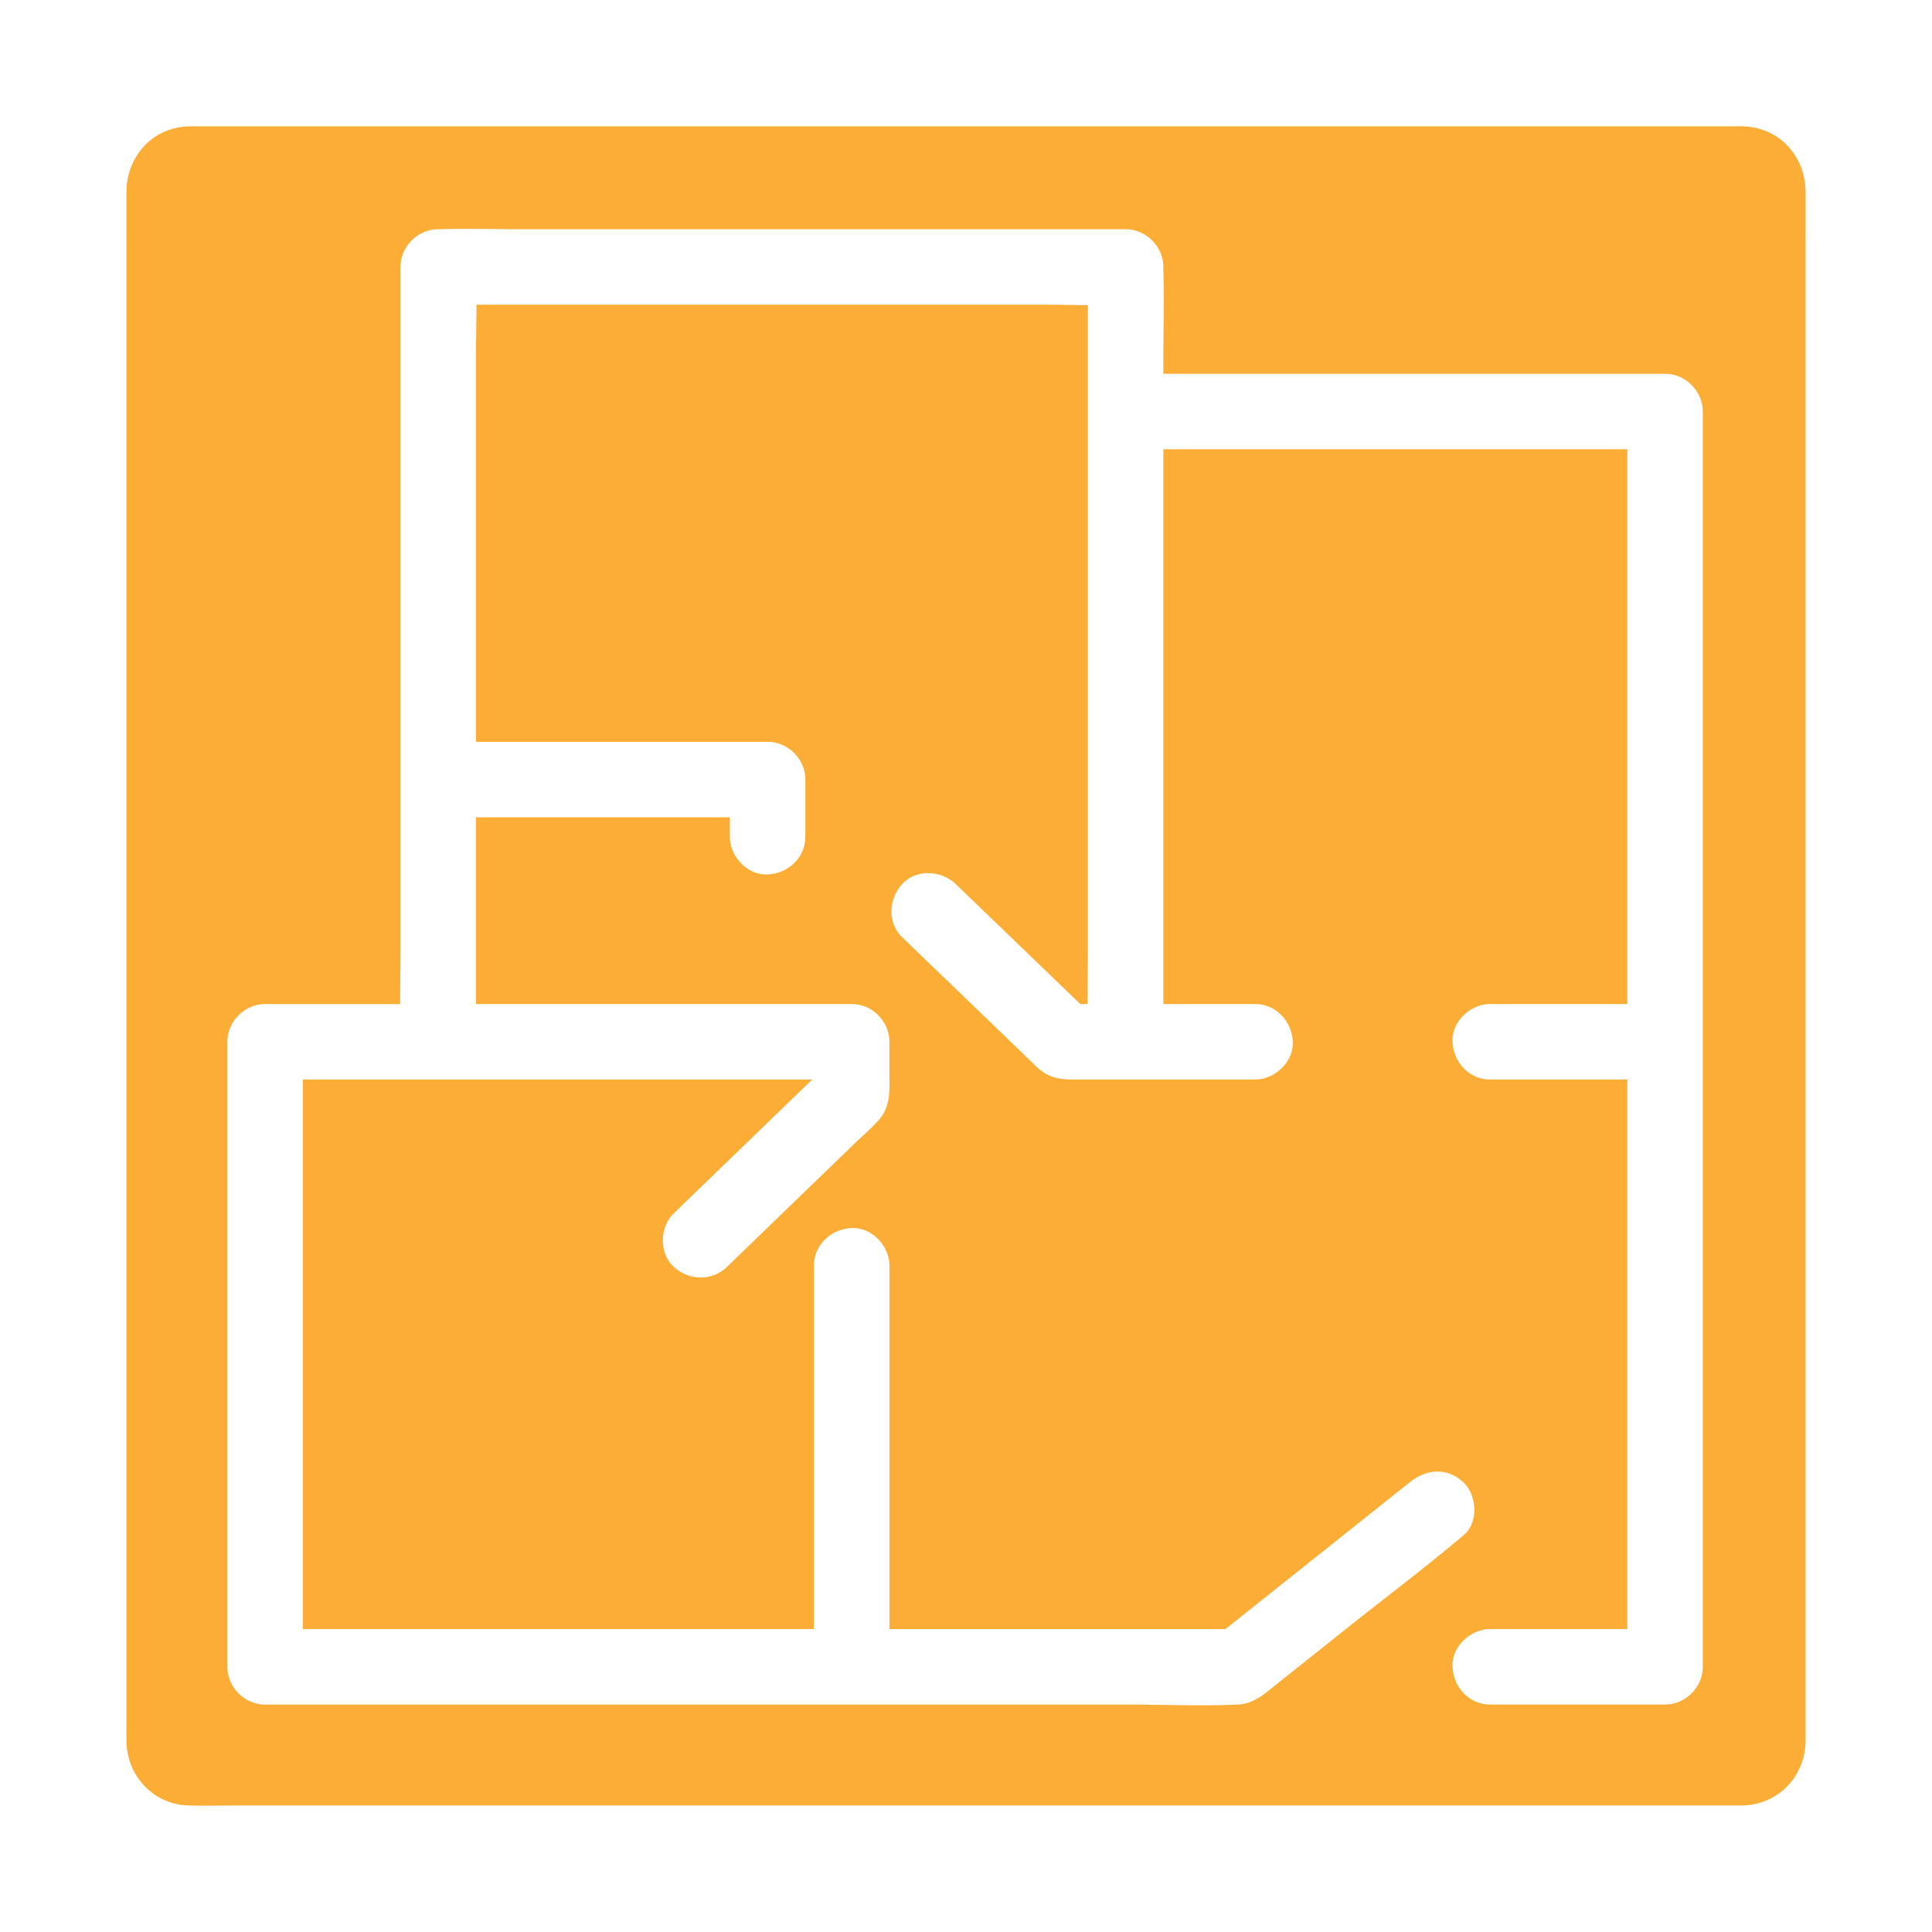
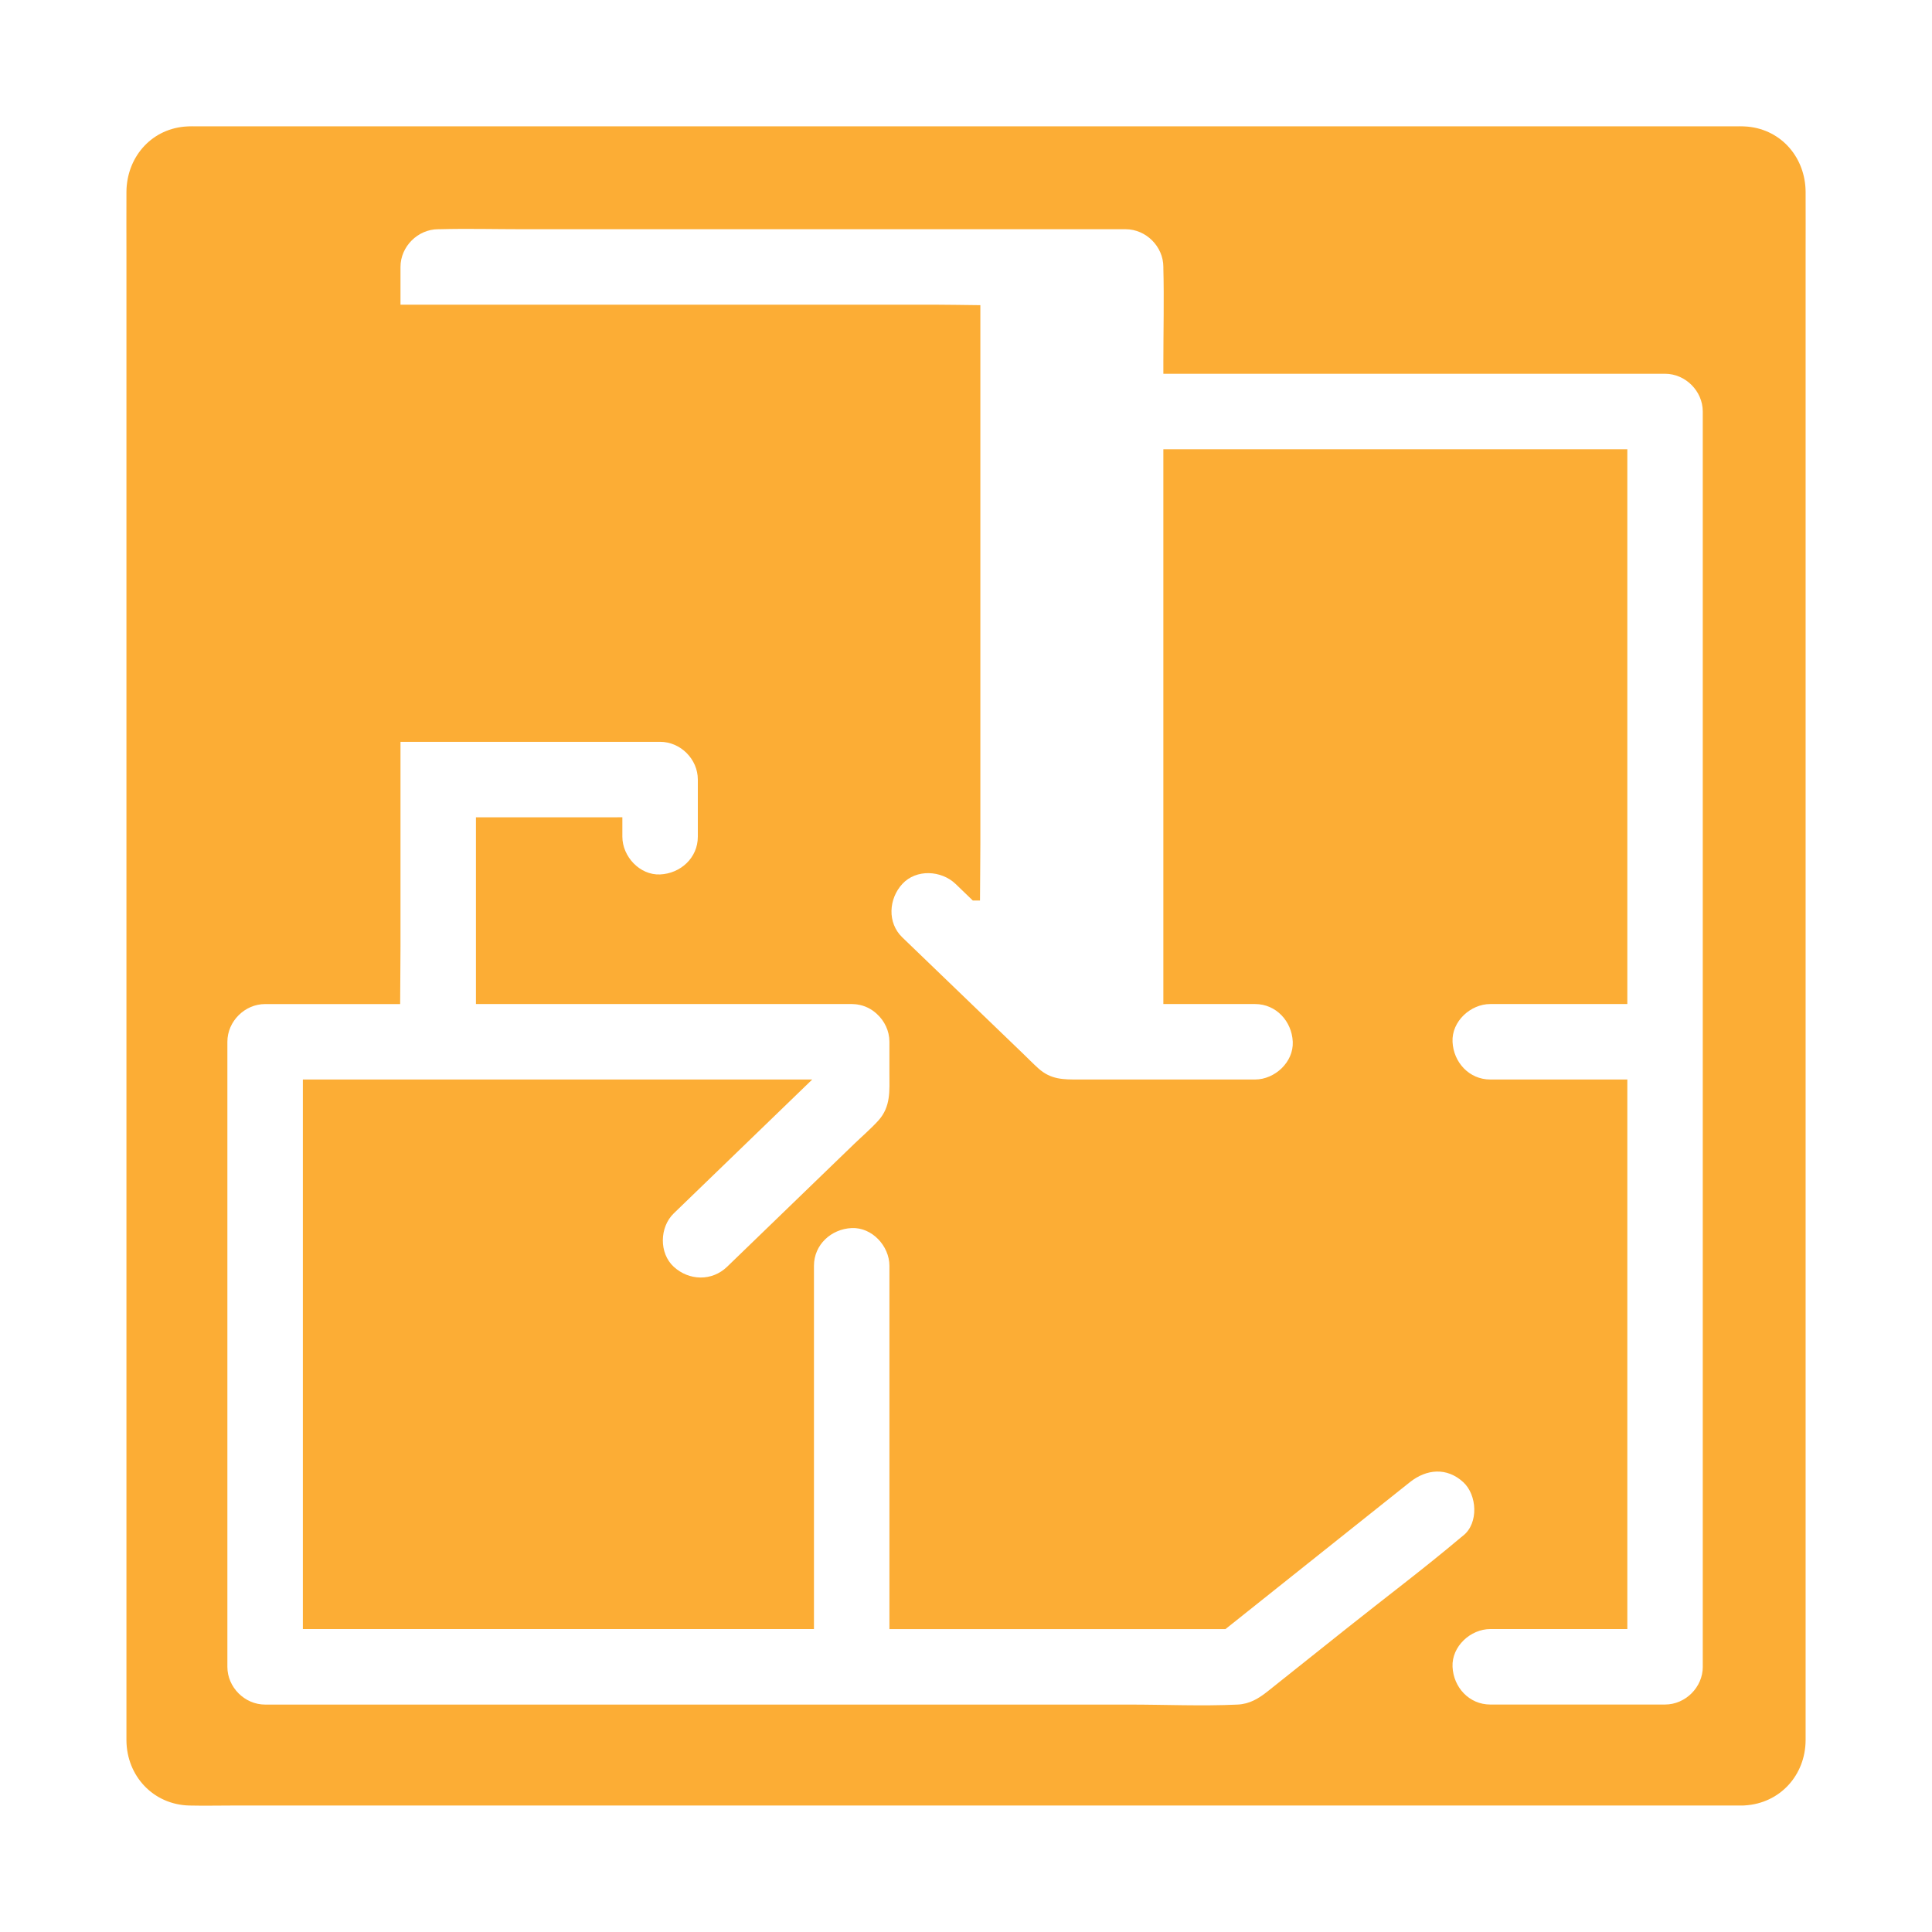
<svg xmlns="http://www.w3.org/2000/svg" width="1600" height="1600" fill="none">
-   <path fill="#FCAD35" d="M1495.33 211.44c0-17.484.08-34.969 0-52.437-.12-27.938-19.5-51.375-47.87-54.126-4.33-.421-8.72-.25-13.06-.25H165.489c-4.296 0-8.64-.171-12.921.25-28.375 2.719-47.719 26.219-47.86 54.126-.094 17.578 0 35.172 0 52.765V1423.83c0 5.82-.032 11.61 0 17.41.187 29.52 22.202 53.3 52.125 54.02 12.094.28 24.219 0 36.297 0h1248.64c.47.01.94.01 1.44 0 .47-.02.94-.03 1.4-.06.07 0 .13 0 .18-.02.07 0 .15 0 .25-.02 29.03-1.73 50.12-24.95 50.29-53.98.03-5.86 0-11.7 0-17.55V211.44Zm-85.15 1168.93c0 16.92-14.36 31.25-31.25 31.25h-144.75c-17.53 0-30.5-14.32-31.25-31.25-.77-16.87 14.89-31.25 31.25-31.25h113.5V894.003h-113.5c-17.53 0-30.5-14.328-31.25-31.251-.77-16.875 14.89-31.251 31.25-31.251h113.5V372.035H963.44v459.466h75.92c17.52 0 30.49 14.312 31.25 31.251.75 16.875-14.9 31.251-31.25 31.251H932.189c-.734.031-1.453.031-2.187 0h-36.844c-12.375 0-22.844.156-33.235-9.219-4.453-4.016-8.672-8.344-12.984-12.5l-99.703-96c-12.578-12.125-11.281-31.921 0-44.203 11.563-12.593 32.407-11.343 44.188 0 4.735 4.563 9.469 9.11 14.188 13.672a443031.17 443031.17 0 0 1 89.047 85.75h5.984c.031-15.907.297-31.828.297-47.703V252.733c-13-.093-26-.422-38.921-.422h-467.4c-.063 15.922-.469 31.86-.469 47.703v314.333h241.56c16.937 0 31.251 14.36 31.251 31.251v47.328c0 17.516-14.312 30.484-31.251 31.251-16.875.75-31.251-14.907-31.251-31.251v-16.079H394.153v154.64h311.173c1.063 0 2.109.063 3.141.172.515.047 1.031.11 1.547.203 6.281.922 11.812 3.75 16.172 7.844l.047.047c6.312 5.766 10.343 14.016 10.343 22.984v26.172c0 14.172 1.328 27.516-9.203 39.125-6.297 6.938-13.625 13.172-20.36 19.688-14.453 13.97-28.891 27.922-43.344 41.891-20.5 19.817-41 39.637-61.516 59.467-12.562 12.14-31.547 11.61-44.188 0-12.297-11.29-11.781-32.81 0-44.2 5.188-5 10.359-10.016 15.547-15.031 33.062-31.953 66.109-63.891 99.156-95.86H250.814v455.151h423.267v-300.86c0-17.53 14.328-30.5 31.251-31.25 16.874-.76 31.25 14.91 31.25 31.25v300.88h278.278c2.97-2.37 5.94-4.73 8.92-7.11 47.94-38.18 95.9-76.39 143.83-114.58 13.72-10.92 30.56-12.51 44.2 0 11.49 10.54 12.85 33.96 0 44.19-.61.49-1.22.96-1.81 1.46-30.67 25.87-62.89 50.09-94.28 75.09-17.25 13.75-34.52 27.5-51.77 41.23-4.65 3.72-9.31 7.44-13.96 11.13-7.52 5.98-14.97 10.61-25.08 11.09-29.831 1.39-60.066 0-89.925 0H219.558c-16.937 0-31.25-14.36-31.25-31.25V862.772c0-16.938 14.36-31.251 31.25-31.251h111.828c.032-15.907.282-31.828.282-47.703V221.085c0-16.921 14.36-31.251 31.25-31.251.344 0 .688.016 1.032 0 23.016-.625 46.125 0 69.14 0h499.106c16.922 0 31.251 14.36 31.251 31.251 0 .375-.016.75 0 1.125.672 25.907 0 51.921 0 77.828v9.5h415.463c16.94 0 31.25 14.36 31.25 31.251V1380.4l.02-.03Z" />
+   <path fill="#FCAD35" d="M1495.33 211.44c0-17.484.08-34.969 0-52.437-.12-27.938-19.5-51.375-47.87-54.126-4.33-.421-8.72-.25-13.06-.25H165.489c-4.296 0-8.64-.171-12.921.25-28.375 2.719-47.719 26.219-47.86 54.126-.094 17.578 0 35.172 0 52.765V1423.83c0 5.82-.032 11.61 0 17.41.187 29.52 22.202 53.3 52.125 54.02 12.094.28 24.219 0 36.297 0h1248.64c.47.01.94.01 1.44 0 .47-.02.94-.03 1.4-.06.07 0 .13 0 .18-.02.07 0 .15 0 .25-.02 29.03-1.73 50.12-24.95 50.29-53.98.03-5.86 0-11.7 0-17.55V211.44Zm-85.15 1168.93c0 16.92-14.36 31.25-31.25 31.25h-144.75c-17.53 0-30.5-14.32-31.25-31.25-.77-16.87 14.89-31.25 31.25-31.25h113.5V894.003h-113.5c-17.53 0-30.5-14.328-31.25-31.251-.77-16.875 14.89-31.251 31.25-31.251h113.5V372.035H963.44v459.466h75.92c17.52 0 30.49 14.312 31.25 31.251.75 16.875-14.9 31.251-31.25 31.251H932.189c-.734.031-1.453.031-2.187 0h-36.844c-12.375 0-22.844.156-33.235-9.219-4.453-4.016-8.672-8.344-12.984-12.5l-99.703-96c-12.578-12.125-11.281-31.921 0-44.203 11.563-12.593 32.407-11.343 44.188 0 4.735 4.563 9.469 9.11 14.188 13.672h5.984c.031-15.907.297-31.828.297-47.703V252.733c-13-.093-26-.422-38.921-.422h-467.4c-.063 15.922-.469 31.86-.469 47.703v314.333h241.56c16.937 0 31.251 14.36 31.251 31.251v47.328c0 17.516-14.312 30.484-31.251 31.251-16.875.75-31.251-14.907-31.251-31.251v-16.079H394.153v154.64h311.173c1.063 0 2.109.063 3.141.172.515.047 1.031.11 1.547.203 6.281.922 11.812 3.75 16.172 7.844l.047.047c6.312 5.766 10.343 14.016 10.343 22.984v26.172c0 14.172 1.328 27.516-9.203 39.125-6.297 6.938-13.625 13.172-20.36 19.688-14.453 13.97-28.891 27.922-43.344 41.891-20.5 19.817-41 39.637-61.516 59.467-12.562 12.14-31.547 11.61-44.188 0-12.297-11.29-11.781-32.81 0-44.2 5.188-5 10.359-10.016 15.547-15.031 33.062-31.953 66.109-63.891 99.156-95.86H250.814v455.151h423.267v-300.86c0-17.53 14.328-30.5 31.251-31.25 16.874-.76 31.25 14.91 31.25 31.25v300.88h278.278c2.97-2.37 5.94-4.73 8.92-7.11 47.94-38.18 95.9-76.39 143.83-114.58 13.72-10.92 30.56-12.51 44.2 0 11.49 10.54 12.85 33.96 0 44.19-.61.49-1.22.96-1.81 1.46-30.67 25.87-62.89 50.09-94.28 75.09-17.25 13.75-34.52 27.5-51.77 41.23-4.65 3.72-9.31 7.44-13.96 11.13-7.52 5.98-14.97 10.61-25.08 11.09-29.831 1.39-60.066 0-89.925 0H219.558c-16.937 0-31.25-14.36-31.25-31.25V862.772c0-16.938 14.36-31.251 31.25-31.251h111.828c.032-15.907.282-31.828.282-47.703V221.085c0-16.921 14.36-31.251 31.25-31.251.344 0 .688.016 1.032 0 23.016-.625 46.125 0 69.14 0h499.106c16.922 0 31.251 14.36 31.251 31.251 0 .375-.016.75 0 1.125.672 25.907 0 51.921 0 77.828v9.5h415.463c16.94 0 31.25 14.36 31.25 31.251V1380.4l.02-.03Z" />
</svg>